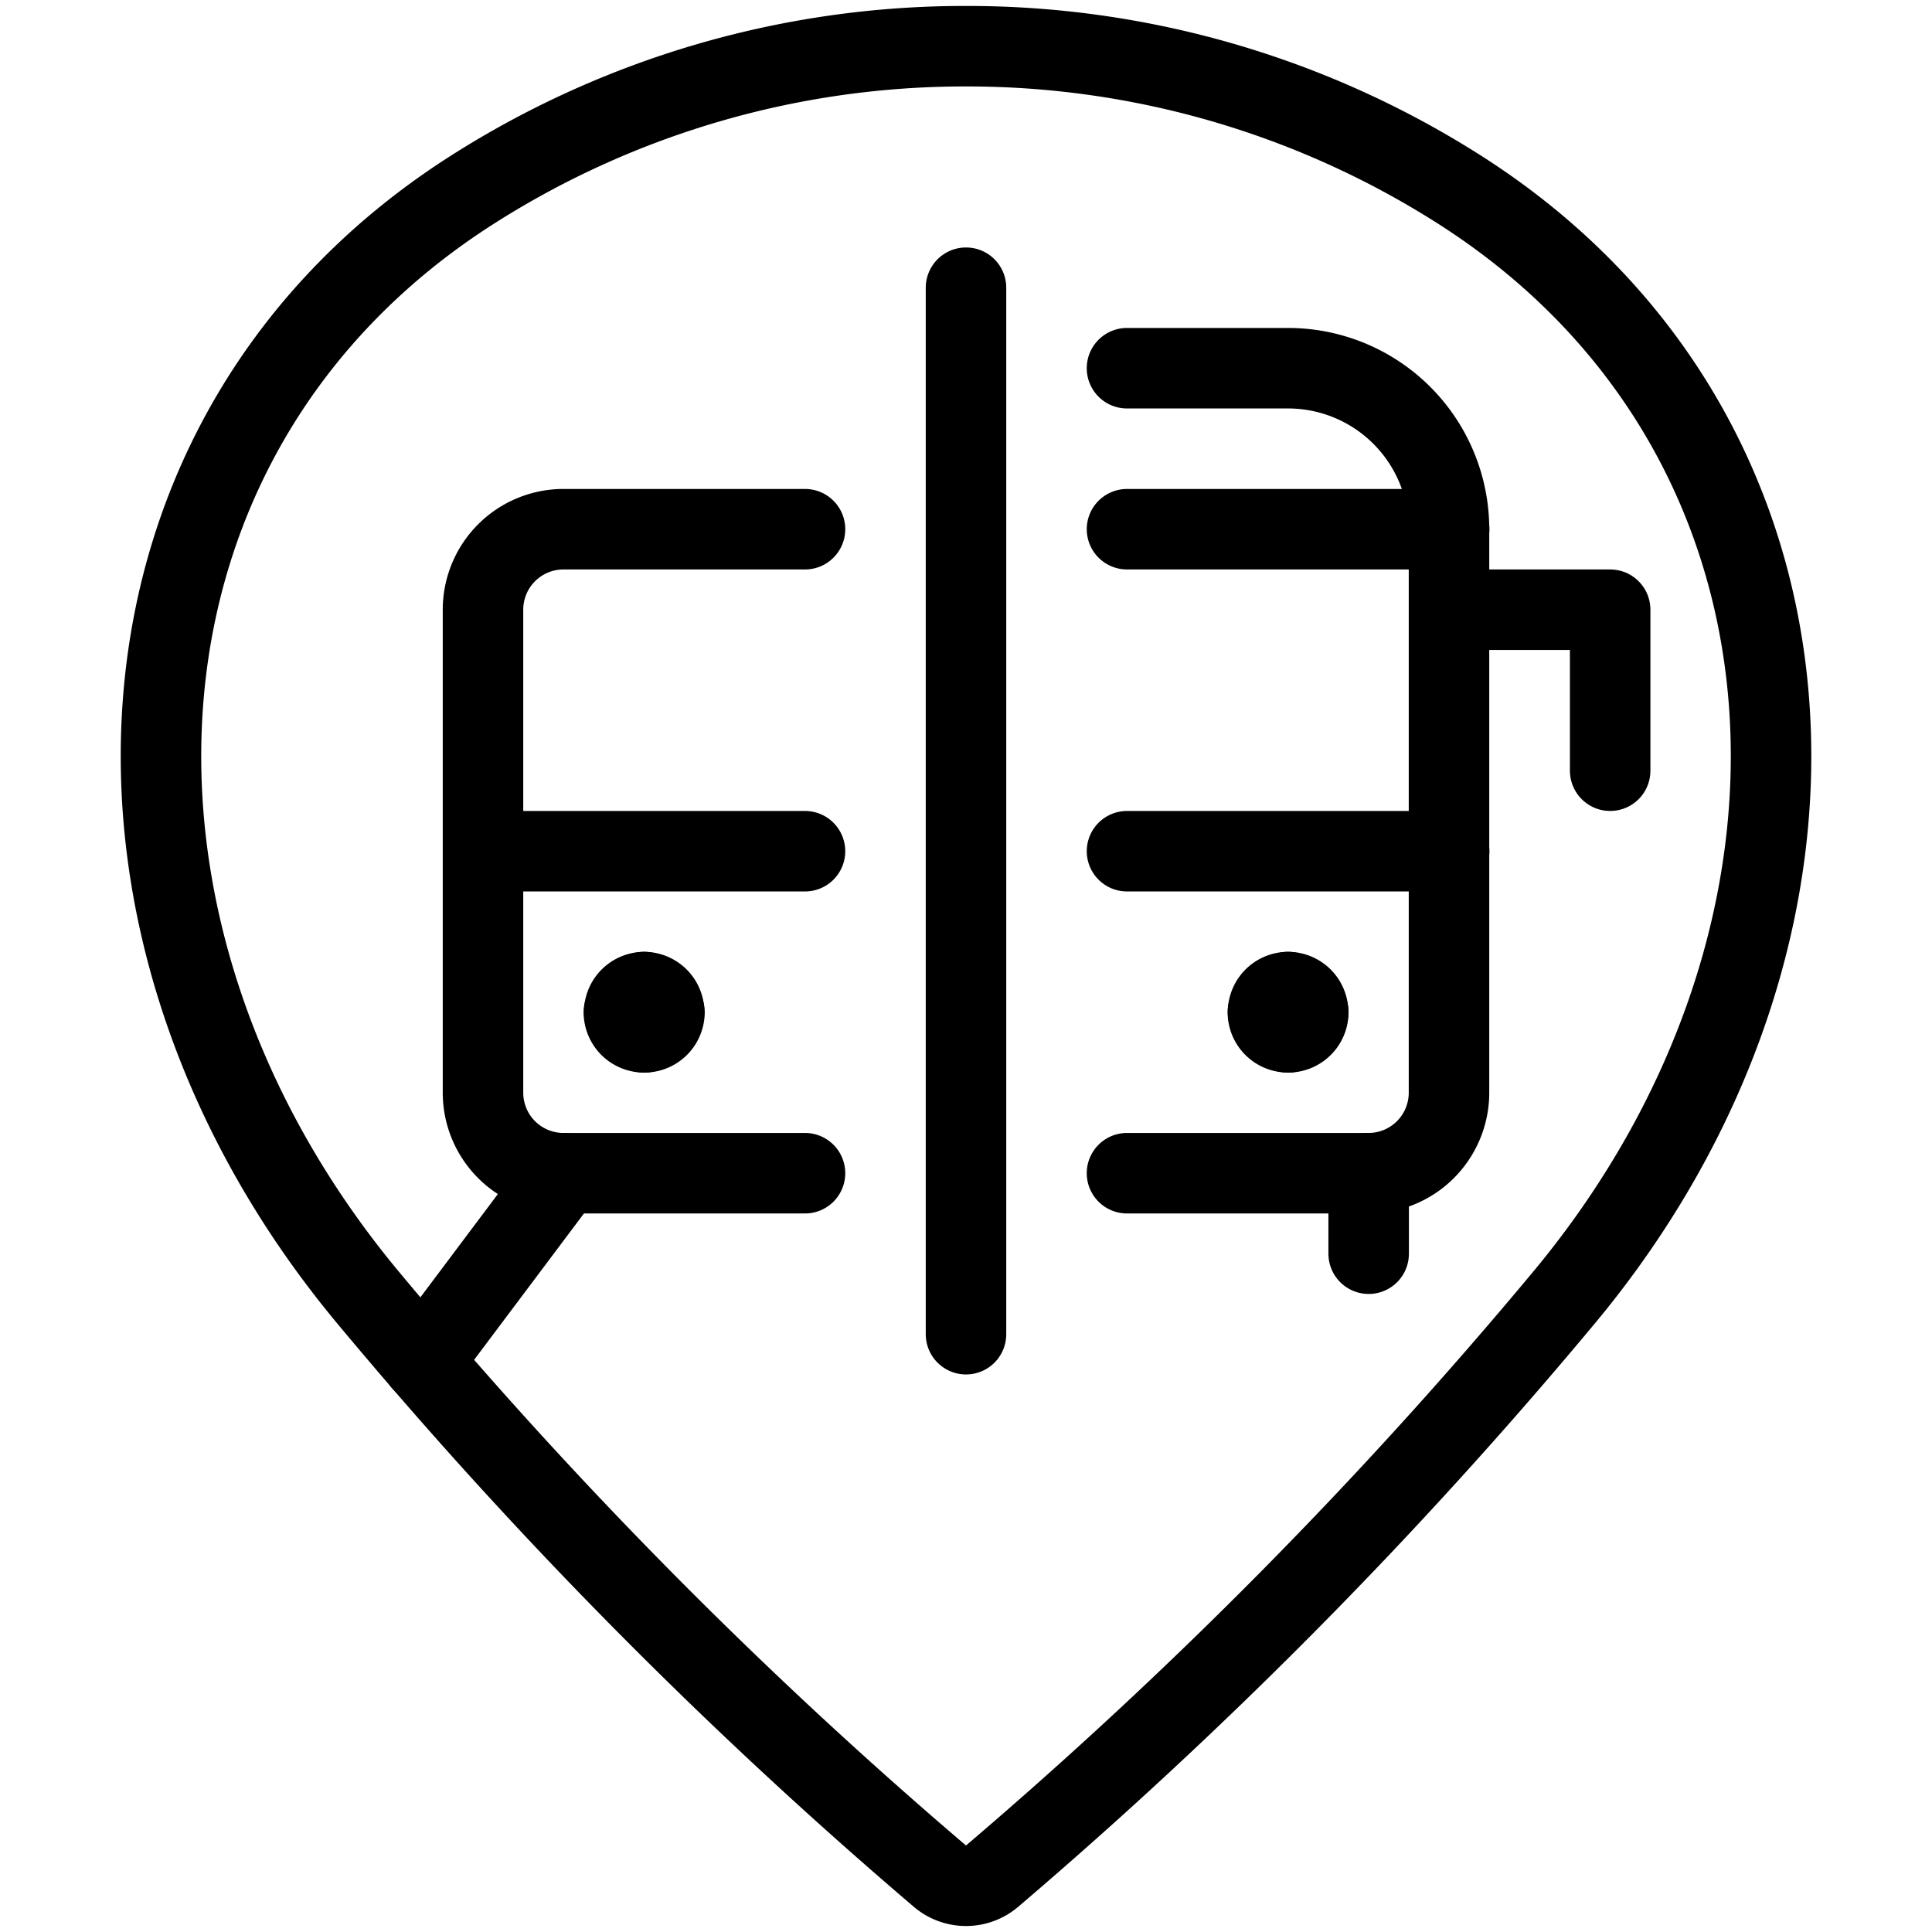
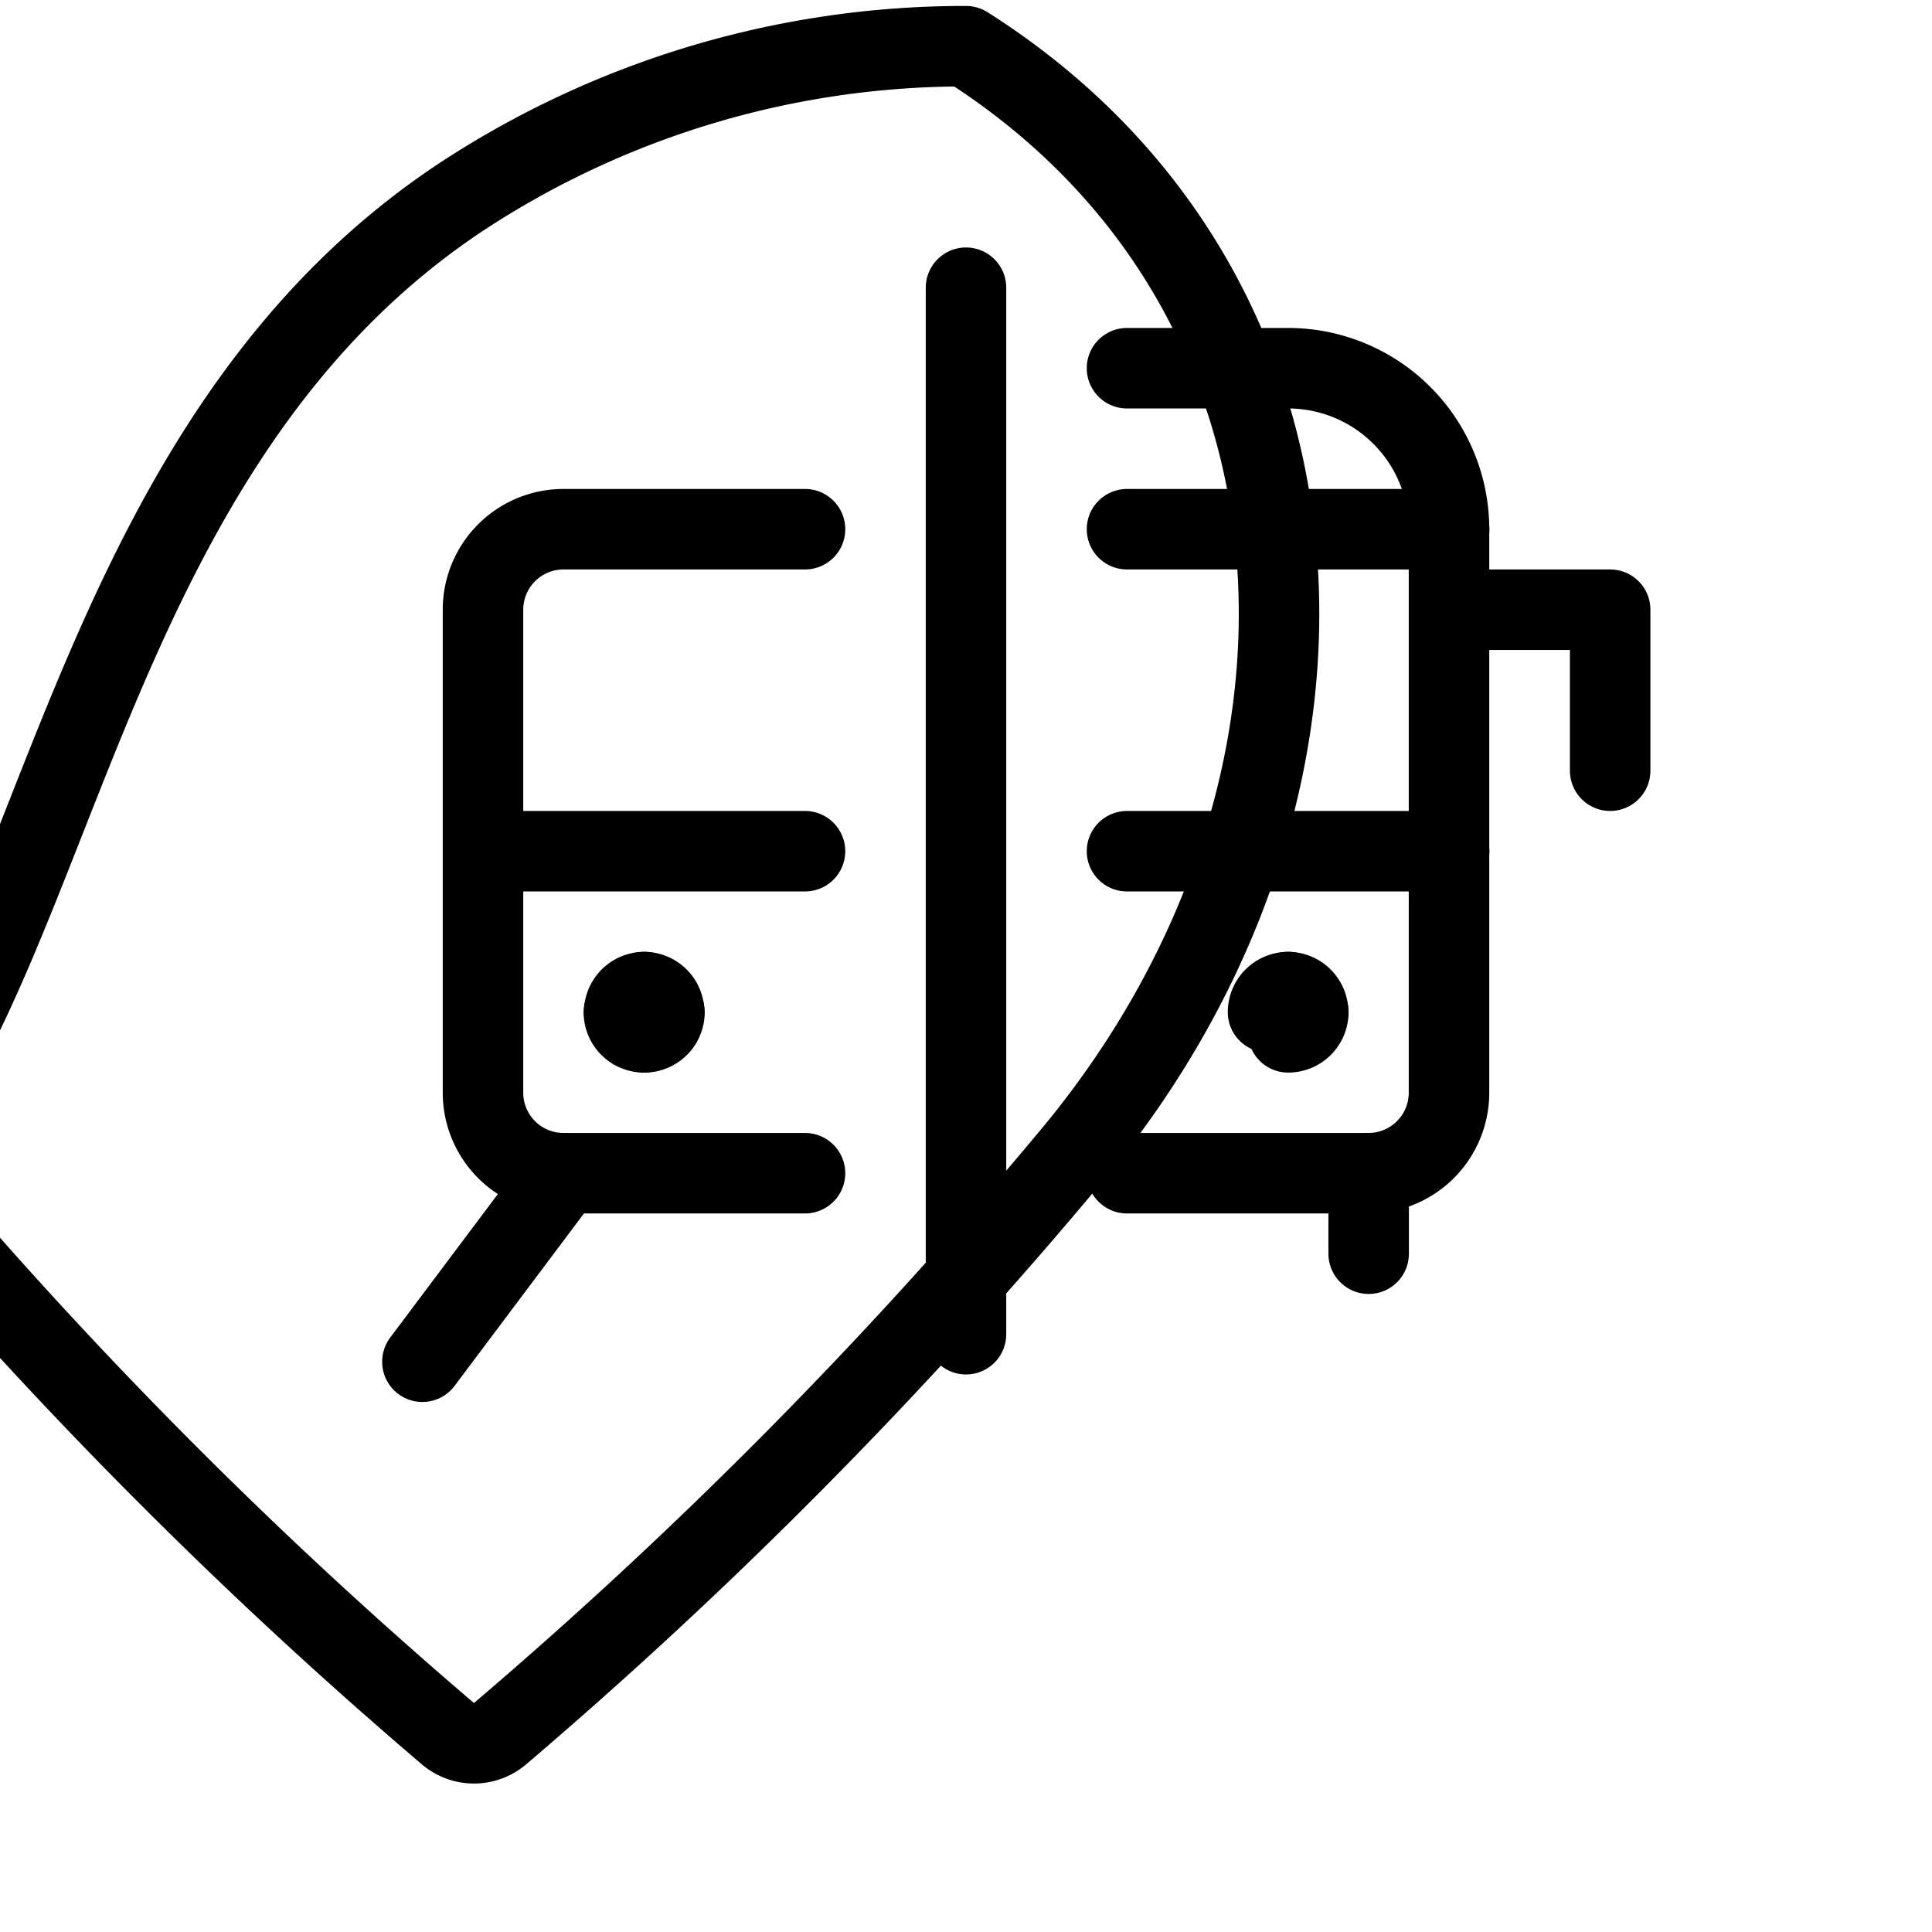
<svg xmlns="http://www.w3.org/2000/svg" viewBox="0 0 24 24">
  <g transform="matrix(1,0,0,1,0,0)">
-     <path d="M12,.574a11.38,11.38,0,0,1,6.112,1.77c4.75,3.011,5.1,9.23,1.315,13.777a59.3,59.3,0,0,1-7.106,7.188.5.5,0,0,1-.642,0,59.333,59.333,0,0,1-7.106-7.189C.789,11.574,1.138,5.355,5.888,2.344A11.38,11.38,0,0,1,12,.574Z" fill="none" stroke="#000000" stroke-linecap="round" stroke-linejoin="round" />
+     <path d="M12,.574c4.75,3.011,5.1,9.23,1.315,13.777a59.3,59.3,0,0,1-7.106,7.188.5.5,0,0,1-.642,0,59.333,59.333,0,0,1-7.106-7.189C.789,11.574,1.138,5.355,5.888,2.344A11.38,11.38,0,0,1,12,.574Z" fill="none" stroke="#000000" stroke-linecap="round" stroke-linejoin="round" />
    <path d="M10,14.574H7a1,1,0,0,1-1-1v-6a1,1,0,0,1,1-1h3" fill="none" stroke="#000000" stroke-linecap="round" stroke-linejoin="round" />
    <path d="M6.004 10.574L10 10.574" fill="none" stroke="#000000" stroke-linecap="round" stroke-linejoin="round" />
    <path d="M8,12.324a.25.25,0,0,1,.25.25" fill="none" stroke="#000000" stroke-linecap="round" stroke-linejoin="round" />
    <path d="M7.754,12.574a.25.25,0,0,1,.25-.25" fill="none" stroke="#000000" stroke-linecap="round" stroke-linejoin="round" />
    <path d="M8,12.824a.25.25,0,0,1-.25-.25" fill="none" stroke="#000000" stroke-linecap="round" stroke-linejoin="round" />
    <path d="M8.254,12.574a.25.25,0,0,1-.25.25" fill="none" stroke="#000000" stroke-linecap="round" stroke-linejoin="round" />
    <path d="M7.004 14.574L5.247 16.916" fill="none" stroke="#000000" stroke-linecap="round" stroke-linejoin="round" />
    <path d="M14,4.574h2a2,2,0,0,1,2,2v7a1,1,0,0,1-1,1H14" fill="none" stroke="#000000" stroke-linecap="round" stroke-linejoin="round" />
    <path d="M14 10.574L18.002 10.574" fill="none" stroke="#000000" stroke-linecap="round" stroke-linejoin="round" />
    <path d="M14 6.574L18.002 6.574" fill="none" stroke="#000000" stroke-linecap="round" stroke-linejoin="round" />
    <path d="M17.002 14.574L17.002 15.574" fill="none" stroke="#000000" stroke-linecap="round" stroke-linejoin="round" />
    <path d="M16,12.324a.25.25,0,0,1,.25.25" fill="none" stroke="#000000" stroke-linecap="round" stroke-linejoin="round" />
    <path d="M15.752,12.574a.25.25,0,0,1,.25-.25" fill="none" stroke="#000000" stroke-linecap="round" stroke-linejoin="round" />
-     <path d="M16,12.824a.25.25,0,0,1-.25-.25" fill="none" stroke="#000000" stroke-linecap="round" stroke-linejoin="round" />
    <path d="M16.252,12.574a.25.25,0,0,1-.25.25" fill="none" stroke="#000000" stroke-linecap="round" stroke-linejoin="round" />
    <path d="M18.002 7.574L20.002 7.574 20.002 9.574" fill="none" stroke="#000000" stroke-linecap="round" stroke-linejoin="round" />
    <path d="M12 3.574L12 16.574" fill="none" stroke="#000000" stroke-linecap="round" stroke-linejoin="round" />
  </g>
</svg>